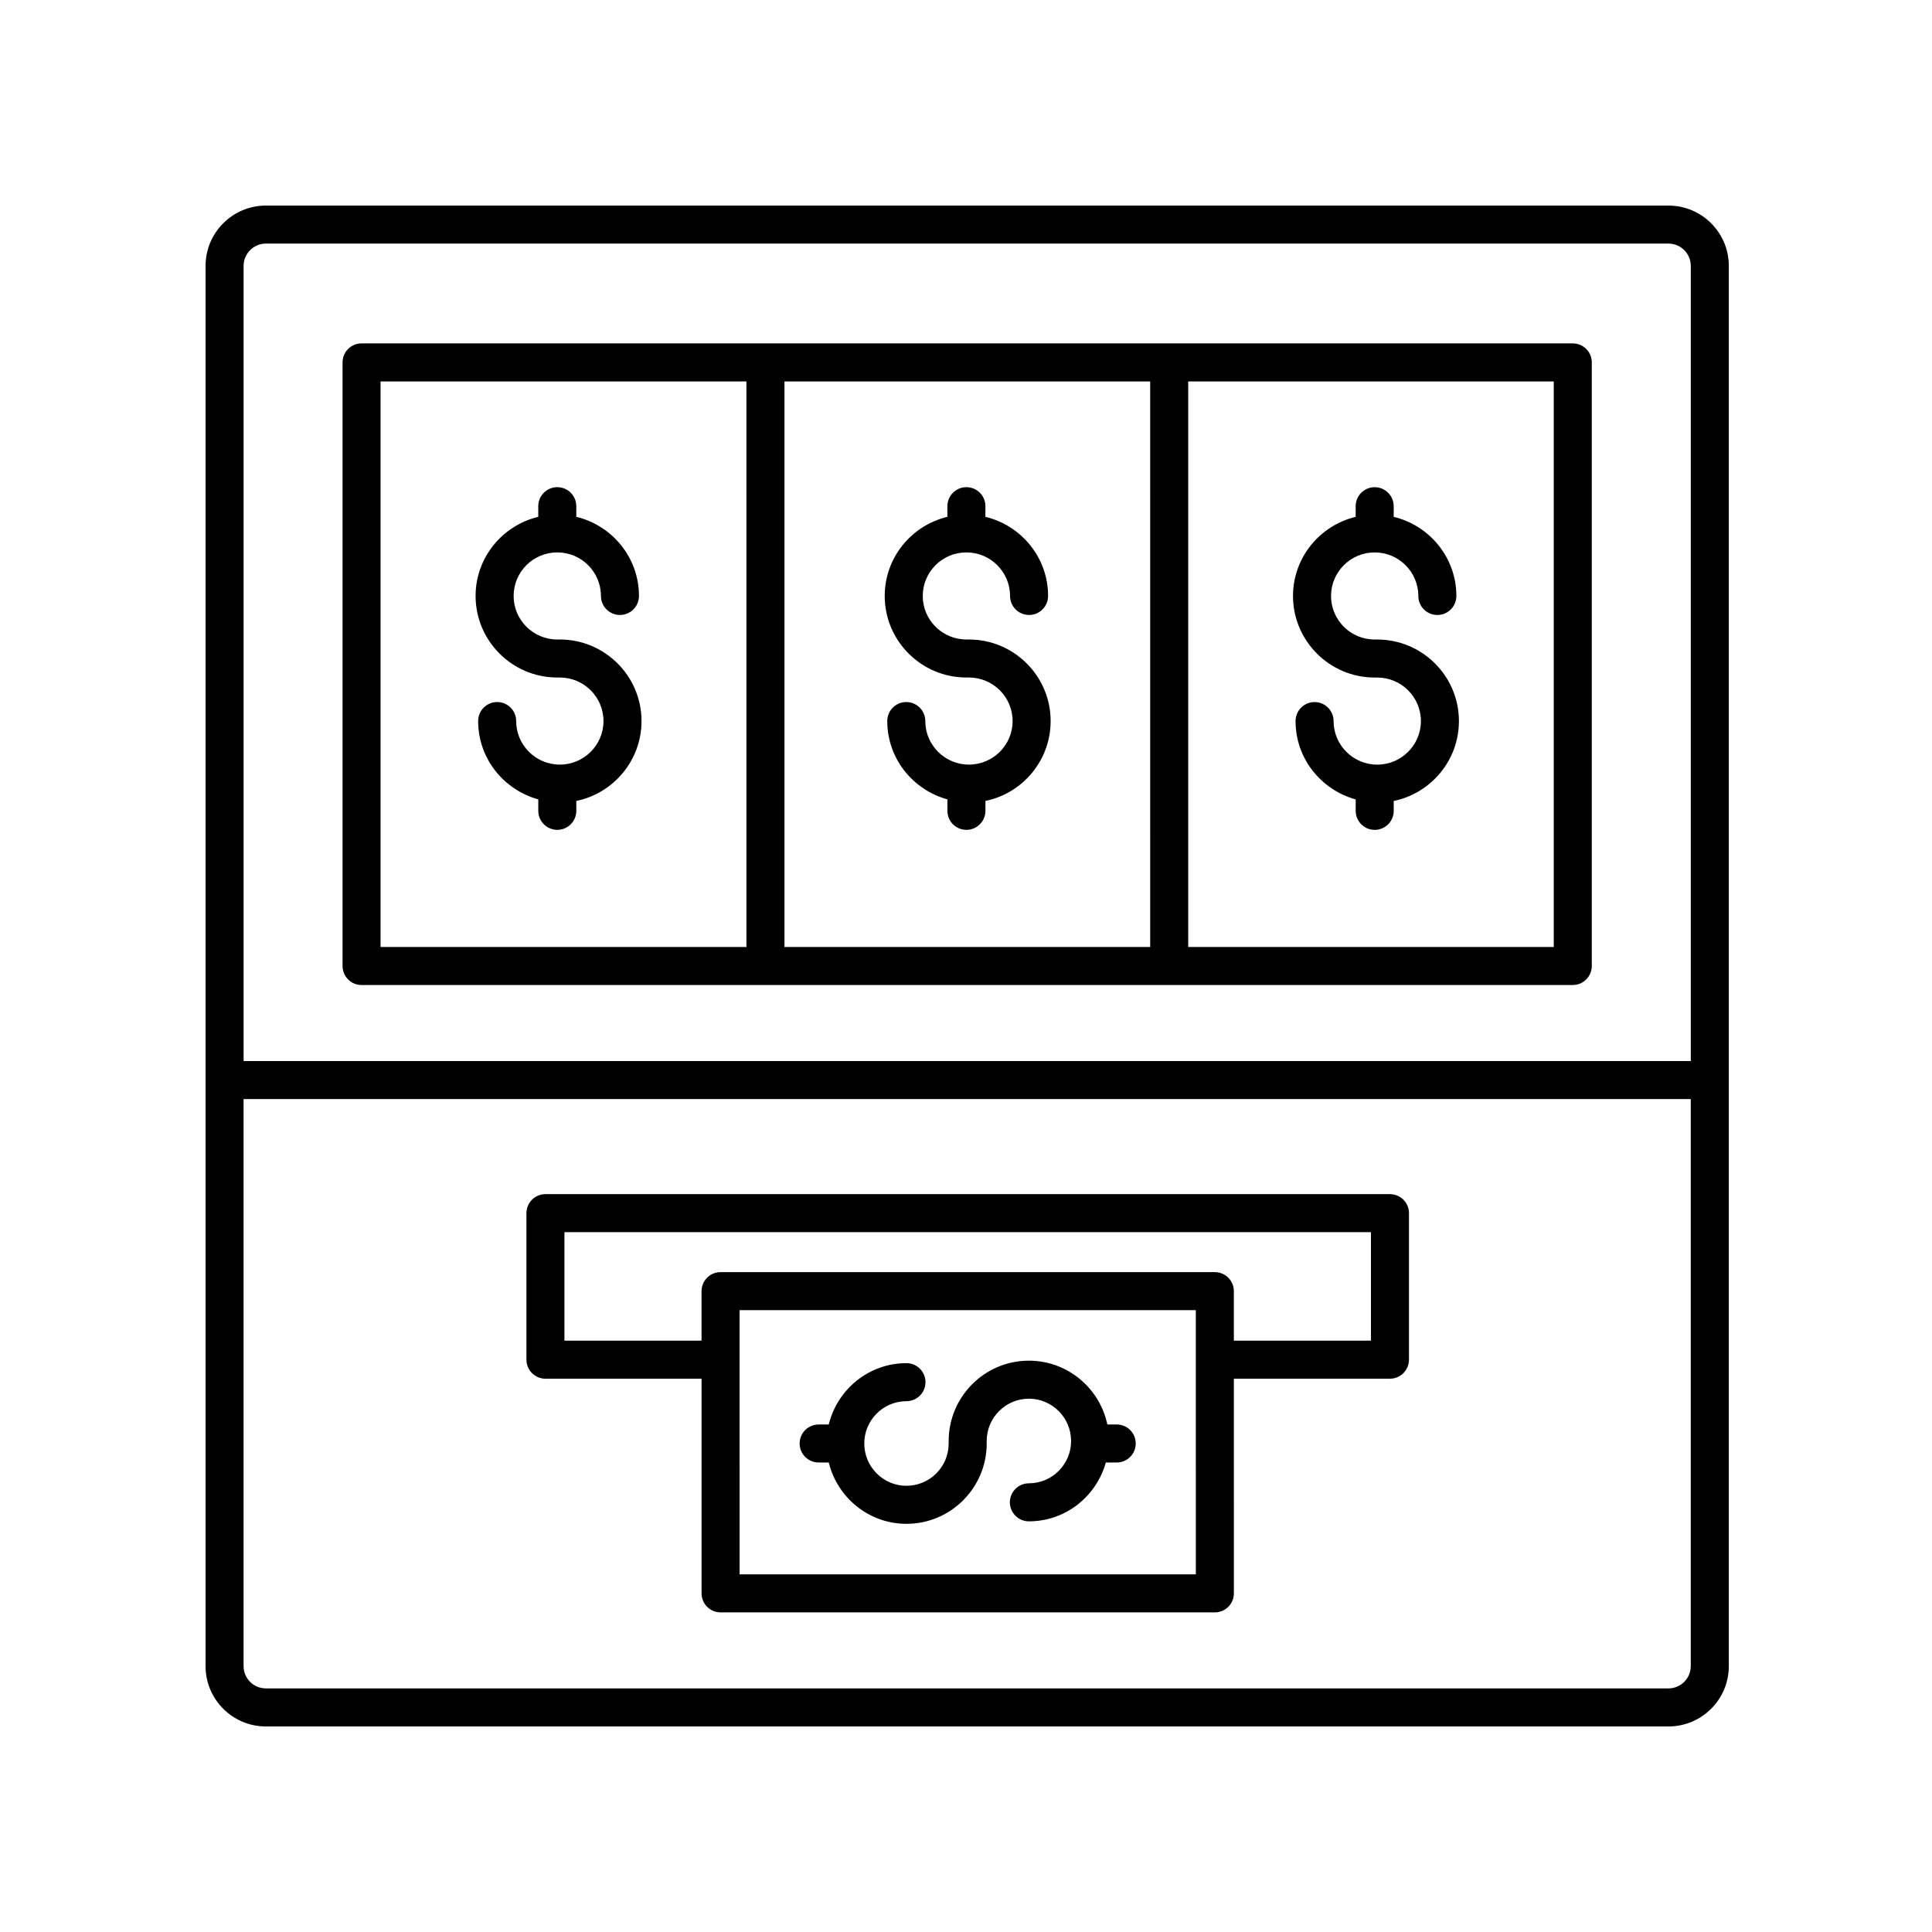
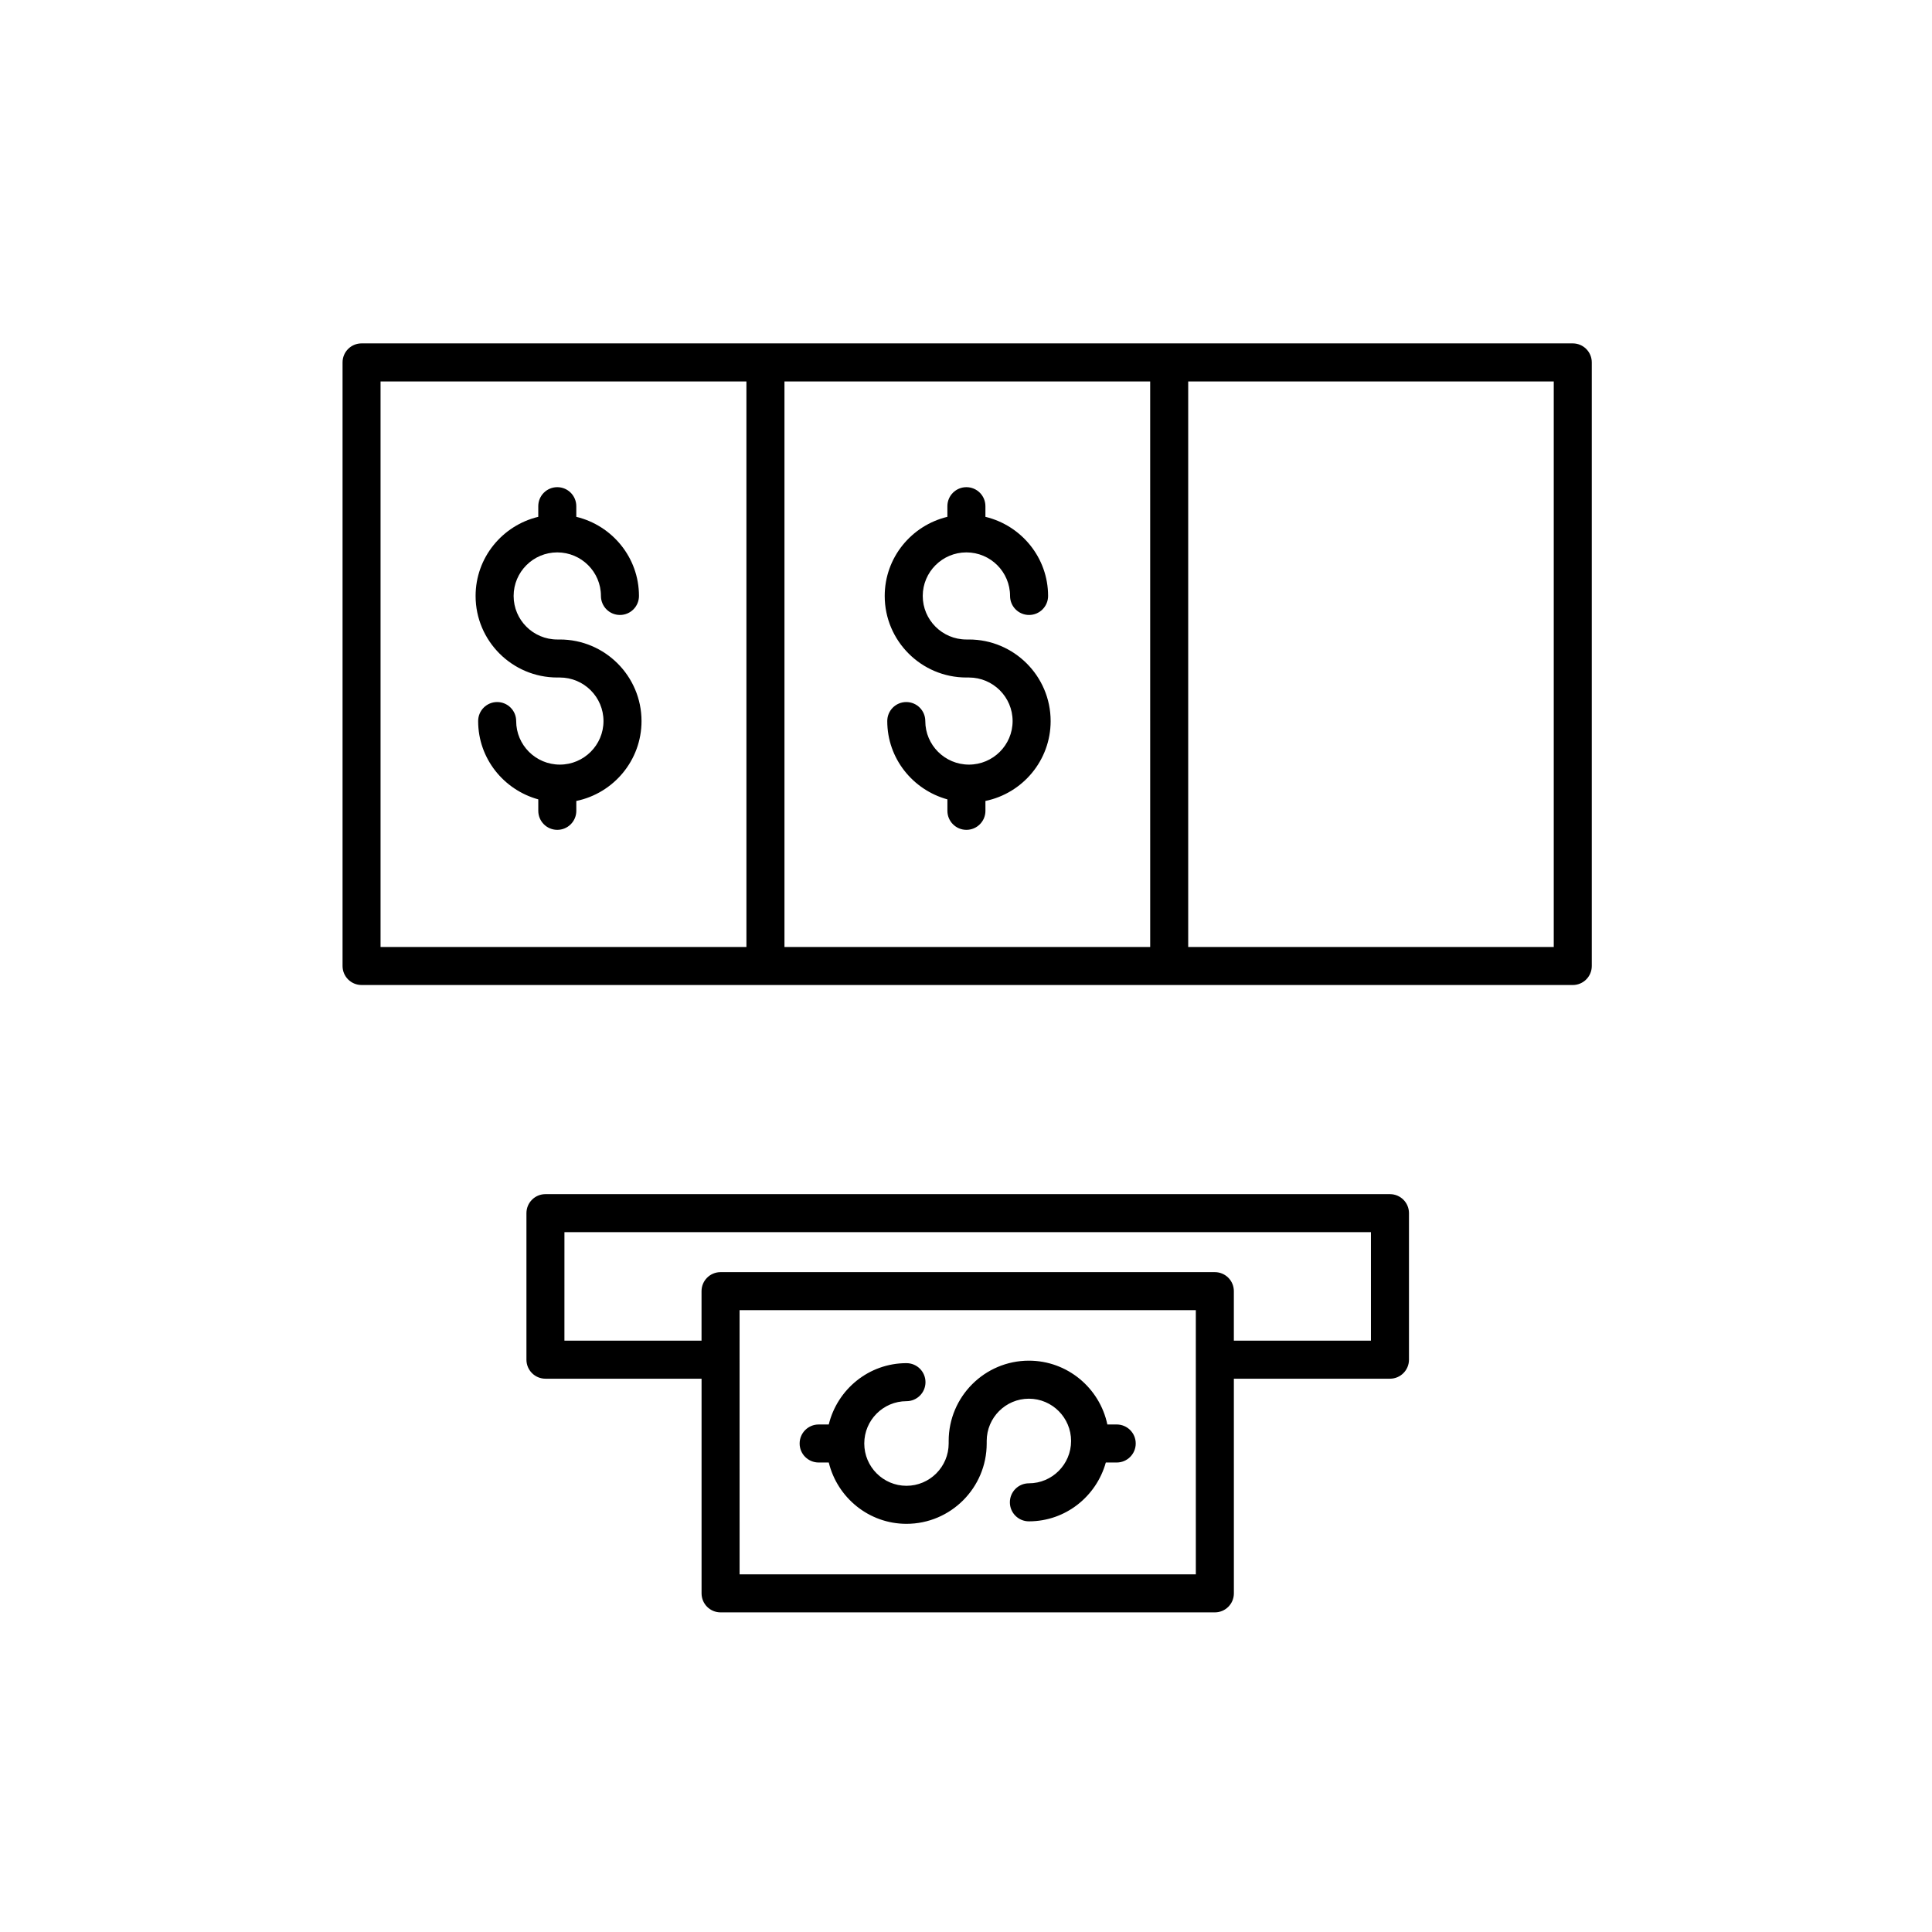
<svg xmlns="http://www.w3.org/2000/svg" fill="#000000" width="800px" height="800px" version="1.1" viewBox="144 144 512 512">
  <g>
-     <path d="m586.17 198.48h-371.71c-8.816 0-15.984 7.168-15.984 15.984v371.08c0 8.816 7.168 15.984 15.984 15.984h371.71c8.816 0 15.984-7.168 15.984-15.984v-371.08c0-8.816-7.168-15.984-15.984-15.984zm-371.71 10.074h371.71c3.258 0 5.906 2.652 5.906 5.91v210.73h-383.52v-210.73c0-3.258 2.652-5.91 5.91-5.91zm371.71 382.89h-371.71c-3.258 0-5.91-2.652-5.91-5.906v-150.27h383.52v150.27c0 3.254-2.648 5.906-5.906 5.906z" />
    <path d="m512.35 460.46h-223.8c-2.785 0-5.039 2.254-5.039 5.039v38.832c0 2.785 2.254 5.039 5.039 5.039h41.371v56.887c0 2.785 2.254 5.039 5.039 5.039h130.99c2.785 0 5.039-2.254 5.039-5.039l-0.004-56.887h41.367c2.785 0 5.039-2.254 5.039-5.039v-38.836c0-2.781-2.254-5.035-5.039-5.035zm-51.441 100.76h-120.91l-0.004-70.012h120.91zm46.402-61.93h-36.328v-13.121c0-2.785-2.254-5.039-5.039-5.039h-130.99c-2.785 0-5.039 2.254-5.039 5.039v13.121h-36.336l0.004-28.758h213.73z" />
    <path d="m239.82 405.04h320.98c2.785 0 5.039-2.254 5.039-5.039v-159.96c0-2.785-2.254-5.039-5.039-5.039h-320.98c-2.785 0-5.039 2.254-5.039 5.039v159.96c0 2.785 2.254 5.035 5.039 5.035zm112.07-10.074v-149.88h96.918l0.004 149.88zm203.87 0h-96.875v-149.88h96.875zm-310.91-149.88h96.957l0.004 149.88h-96.961z" />
    <path d="m422.43 335.09c0-11.922-9.711-21.617-21.648-21.617h-0.676c-6.383 0-11.57-5.176-11.57-11.539 0-6.367 5.191-11.543 11.57-11.543 6.383 0 11.57 5.176 11.57 11.543 0 2.785 2.254 5.039 5.039 5.039s5.039-2.254 5.039-5.039c0-10.18-7.106-18.684-16.609-20.969v-2.82c0-2.785-2.254-5.039-5.039-5.039s-5.039 2.254-5.039 5.039v2.82c-9.504 2.281-16.609 10.785-16.609 20.969 0 11.918 9.711 21.613 21.648 21.613h0.676c6.383 0 11.57 5.176 11.57 11.543 0 6.363-5.191 11.539-11.57 11.539-6.383 0-11.57-5.176-11.57-11.539 0-2.785-2.254-5.039-5.039-5.039-2.785 0-5.039 2.254-5.039 5.039 0 9.93 6.781 18.23 15.938 20.754v3.035c0 2.785 2.254 5.039 5.039 5.039 2.785 0 5.039-2.254 5.039-5.039l-0.004-2.617c9.852-2.023 17.285-10.746 17.285-21.172z" />
    <path d="m360.95 531.58h2.684c2.273 9.301 10.609 16.25 20.594 16.25 11.723 0 21.258-9.551 21.258-21.289v-0.66c0-6.184 5.012-11.211 11.18-11.211 6.164 0 11.184 5.027 11.184 11.211s-5.019 11.211-11.184 11.211c-2.785 0-5.039 2.254-5.039 5.039s2.254 5.039 5.039 5.039c9.742 0 17.883-6.629 20.387-15.59h2.887c2.785 0 5.039-2.254 5.039-5.039 0-2.785-2.254-5.039-5.039-5.039h-2.481c-2.023-9.645-10.574-16.91-20.797-16.91-11.719 0-21.254 9.551-21.254 21.289v0.66c0 6.184-5.019 11.211-11.184 11.211-6.164 0-11.184-5.027-11.184-11.211 0-6.184 5.019-11.211 11.184-11.211 2.785 0 5.039-2.254 5.039-5.039 0-2.785-2.254-5.039-5.039-5.039-9.984 0-18.32 6.949-20.594 16.25l-2.68 0.004c-2.785 0-5.039 2.254-5.039 5.039 0 2.781 2.254 5.035 5.039 5.035z" />
    <path d="m314.01 335.09c0-11.922-9.711-21.617-21.648-21.617h-0.676c-6.383 0-11.57-5.176-11.57-11.539 0-6.367 5.191-11.543 11.57-11.543 6.383 0 11.57 5.176 11.57 11.543 0 2.785 2.254 5.039 5.039 5.039s5.039-2.254 5.039-5.039c0-10.18-7.106-18.684-16.609-20.969v-2.82c0-2.785-2.254-5.039-5.039-5.039s-5.039 2.254-5.039 5.039v2.82c-9.504 2.281-16.609 10.785-16.609 20.969 0 11.918 9.711 21.613 21.648 21.613h0.676c6.383 0 11.57 5.176 11.57 11.543 0 6.363-5.191 11.539-11.57 11.539-6.383 0-11.57-5.176-11.57-11.539 0-2.785-2.254-5.039-5.039-5.039s-5.039 2.254-5.039 5.039c0 9.93 6.781 18.23 15.938 20.754v3.035c0 2.785 2.254 5.039 5.039 5.039s5.039-2.254 5.039-5.039l-0.004-2.617c9.852-2.023 17.285-10.746 17.285-21.172z" />
-     <path d="m486.66 301.94c0 11.918 9.711 21.613 21.648 21.613h0.676c6.383 0 11.57 5.176 11.57 11.543 0 6.363-5.191 11.539-11.57 11.539-6.383 0-11.57-5.176-11.57-11.539 0-2.785-2.254-5.039-5.039-5.039s-5.039 2.254-5.039 5.039c0 9.93 6.781 18.23 15.938 20.754v3.035c0 2.785 2.254 5.039 5.039 5.039s5.039-2.254 5.039-5.039l-0.008-2.617c9.852-2.023 17.285-10.746 17.285-21.172 0-11.922-9.711-21.617-21.648-21.617h-0.676c-6.383 0-11.57-5.176-11.57-11.539 0-6.367 5.191-11.543 11.57-11.543 6.383 0 11.57 5.176 11.57 11.543 0 2.785 2.254 5.039 5.039 5.039s5.039-2.254 5.039-5.039c0-10.18-7.106-18.684-16.609-20.969v-2.82c0-2.785-2.254-5.039-5.039-5.039-2.785 0-5.039 2.254-5.039 5.039v2.82c-9.5 2.285-16.605 10.789-16.605 20.969z" />
  </g>
</svg>